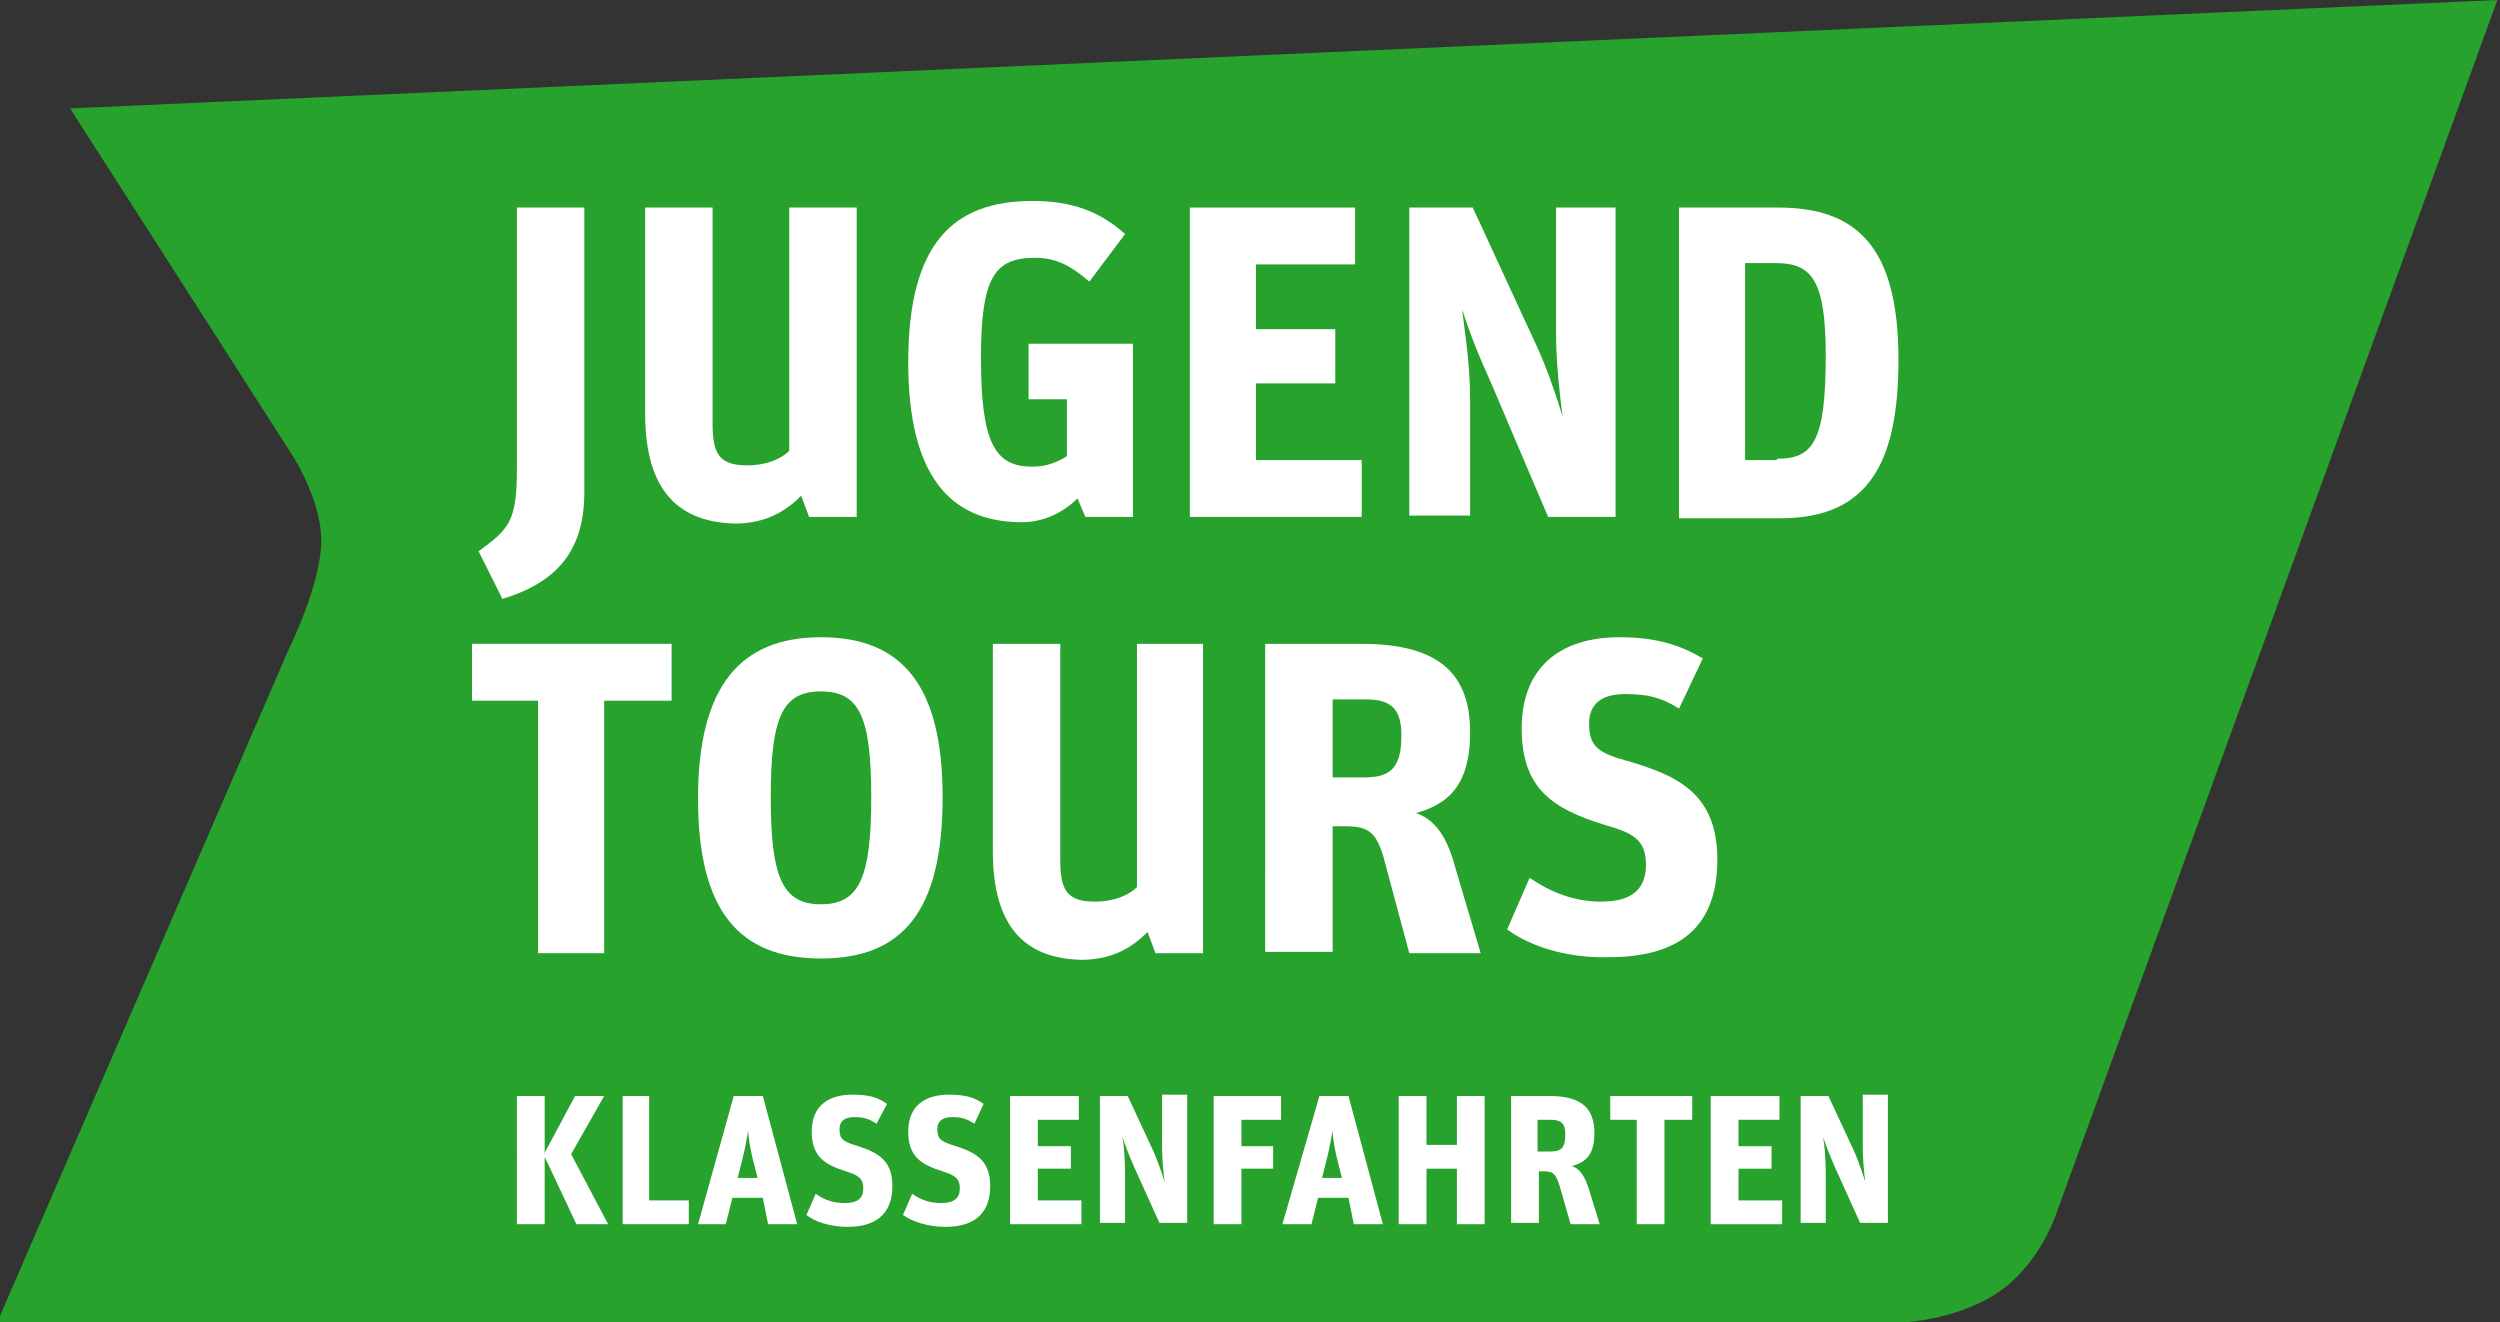
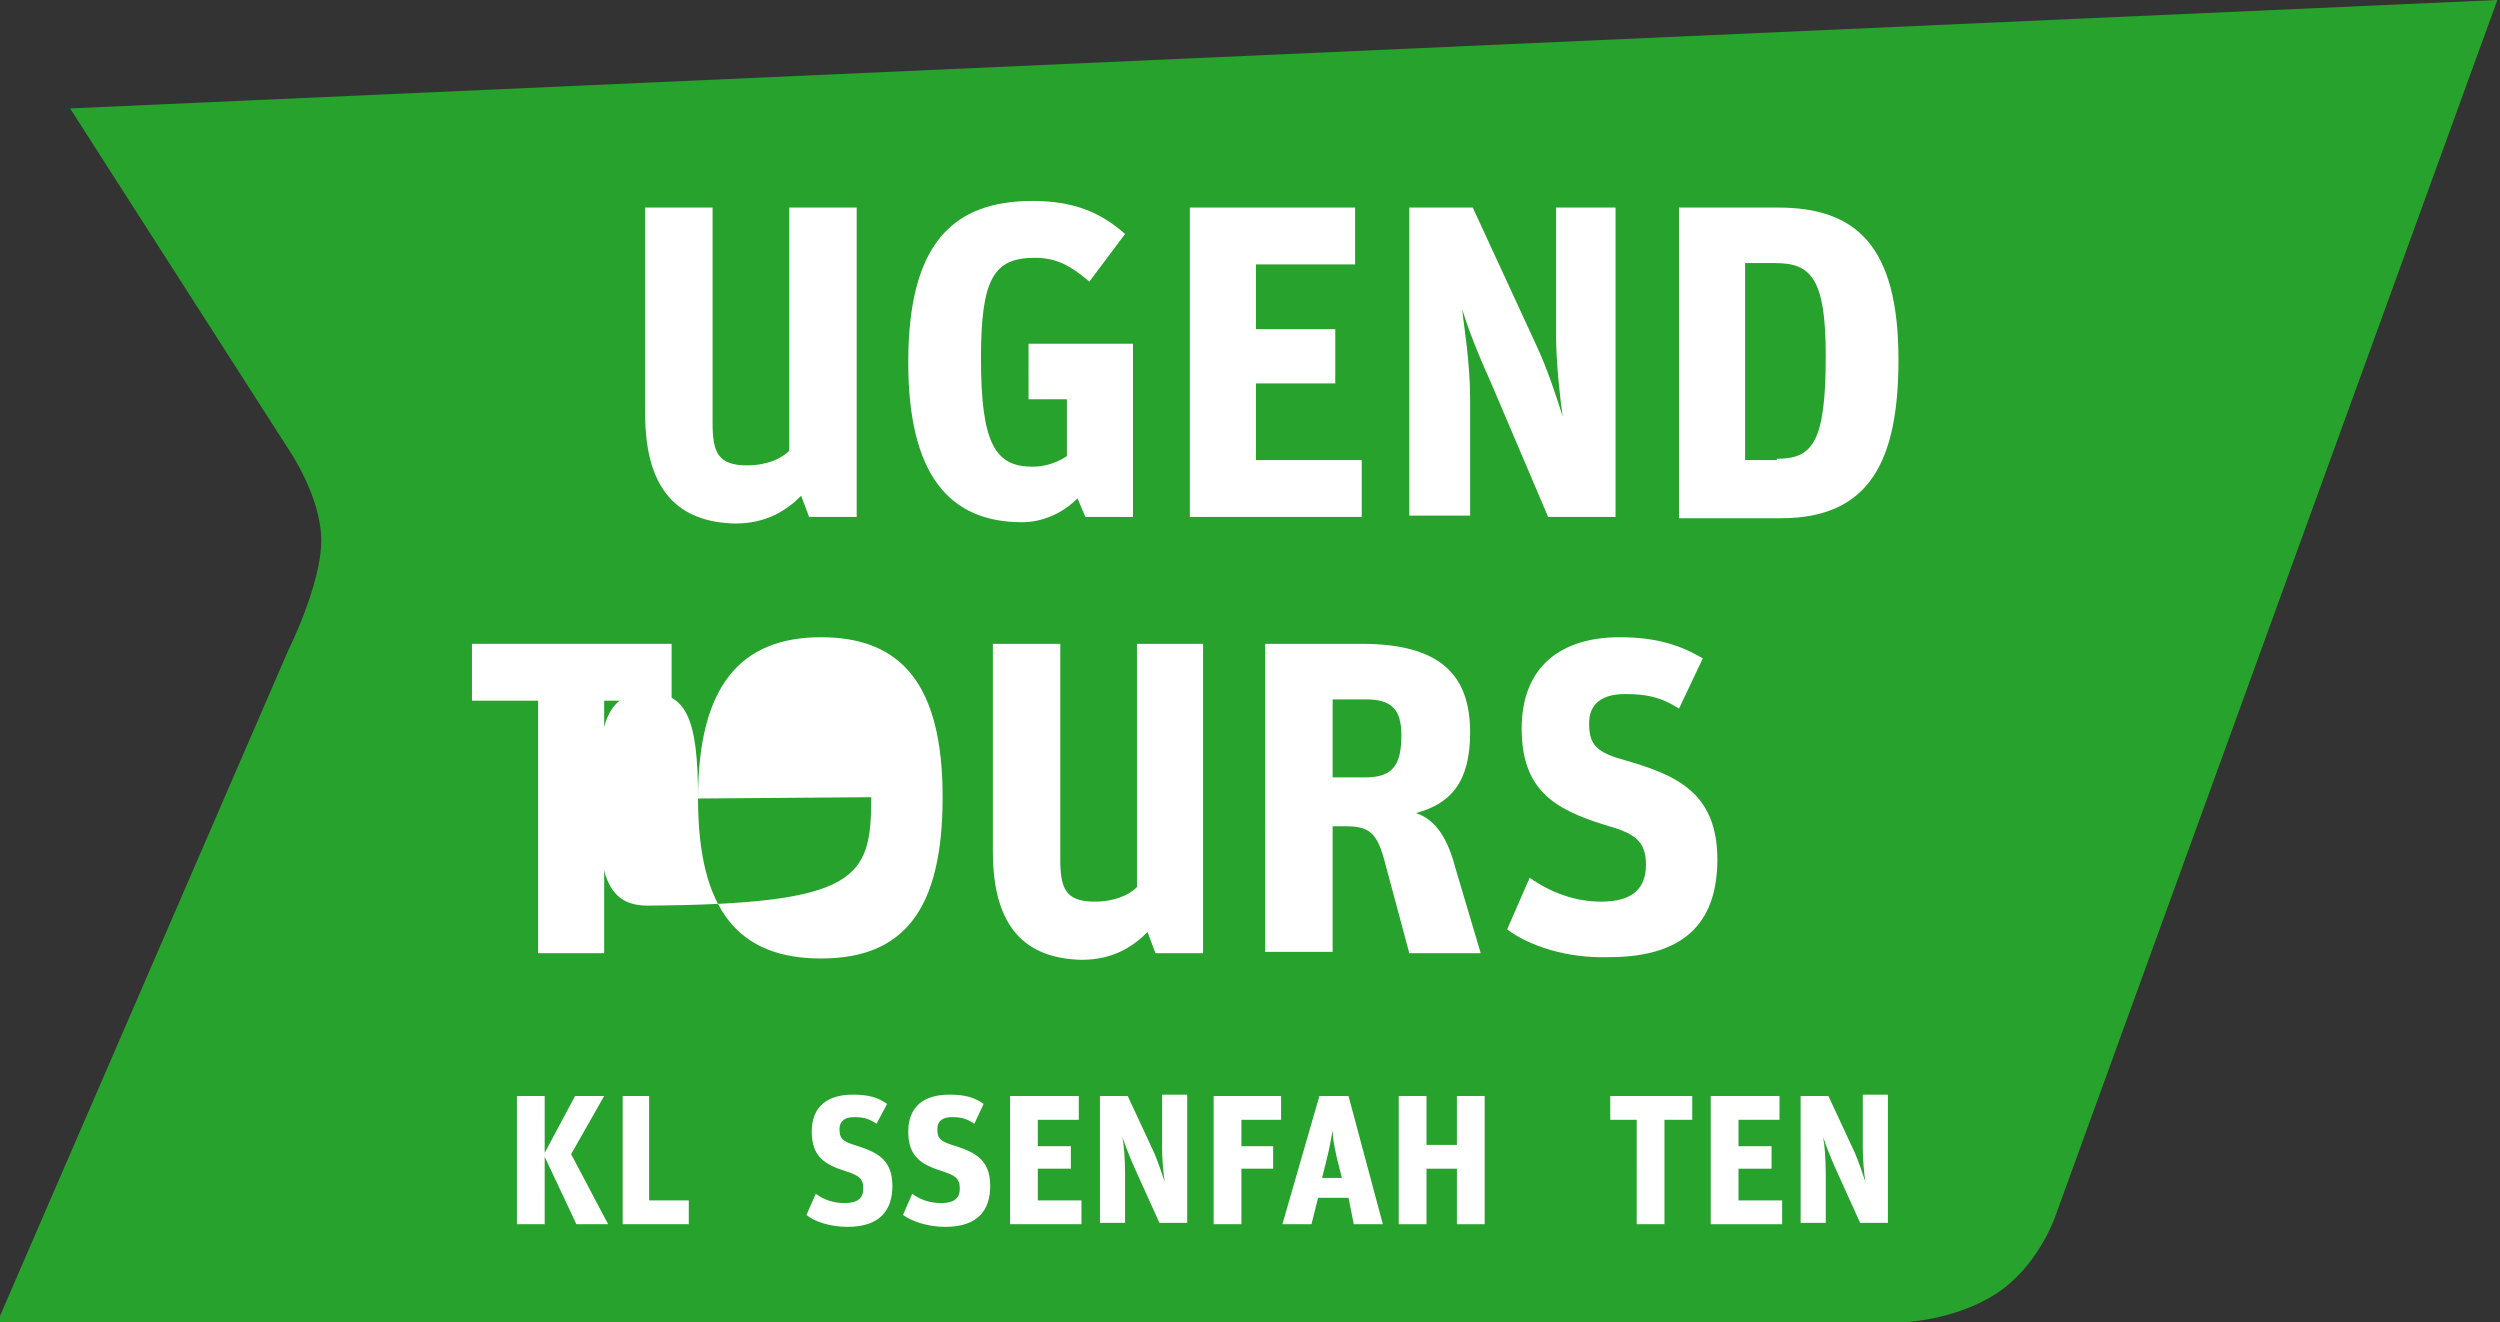
<svg xmlns="http://www.w3.org/2000/svg" version="1.1" id="Ebene_1" x="0px" y="0px" viewBox="0 0 189.1 100" enable-background="new 0 0 189.1 100" xml:space="preserve">
  <rect x="0" y="0" width="189.1" height="100" fill="#333333" stroke="none" />
  <g>
    <path fill="#27A22C" d="M5.3,8.2L188.9,0l-33.4,91.9c0,0-1.1,3.4-4,5.6c-3.1,2.3-7.3,2.5-7.3,2.5H-0.2l22-50.8c0,0,2.5-5,2.5-8.3   c0-3.3-2.4-6.8-2.4-6.8L5.3,8.2z" />
    <g>
      <path fill="#FFFFFF" d="M39.1,82.9h2.1v4.3l2.3-4.3h2.2l-2.5,4.4l2.8,5.3h-2.4l-2.4-5.1v5.1h-2.1V82.9z" />
      <path fill="#FFFFFF" d="M47,82.9h2.1v7.9h3v1.8h-5V82.9z" />
-       <path fill="#FFFFFF" d="M55.5,82.9h2.2l2.6,9.7h-2.2l-0.4-2h-2.3l-0.5,2h-2.1L55.5,82.9z M55.8,89.1h1.5l-0.4-1.6    c-0.2-0.9-0.3-1.5-0.3-2h0c-0.1,0.5-0.2,1.2-0.4,2L55.8,89.1z" />
      <path fill="#FFFFFF" d="M61,91.9l0.7-1.6c0.7,0.5,1.4,0.7,2.2,0.7c1,0,1.4-0.4,1.4-1.1c0-0.8-0.4-1-1.3-1.3    c-1.6-0.5-2.6-1.1-2.6-3c0-2,1.3-2.8,3.1-2.8c1.2,0,1.9,0.2,2.6,0.7L66.3,85c-0.6-0.4-1-0.5-1.7-0.5c-0.7,0-1.1,0.3-1.1,0.9    c0,0.7,0.2,0.9,1.1,1.2c1.6,0.5,2.9,1,2.9,3.1c0,1.8-0.9,3.1-3.4,3.1C62.8,92.8,61.6,92.4,61,91.9z" />
      <path fill="#FFFFFF" d="M68.3,91.9l0.7-1.6c0.7,0.5,1.4,0.7,2.2,0.7c1,0,1.4-0.4,1.4-1.1c0-0.8-0.4-1-1.3-1.3    c-1.6-0.5-2.6-1.1-2.6-3c0-2,1.3-2.8,3.1-2.8c1.2,0,1.9,0.2,2.6,0.7L73.7,85c-0.6-0.4-1-0.5-1.7-0.5c-0.7,0-1.1,0.3-1.1,0.9    c0,0.7,0.2,0.9,1.1,1.2c1.6,0.5,2.9,1,2.9,3.1c0,1.8-0.9,3.1-3.4,3.1C70.2,92.8,69,92.4,68.3,91.9z" />
      <path fill="#FFFFFF" d="M76.4,82.9h5.2v1.8h-3.1v2H81v1.7h-2.5v2.4h3.3v1.8h-5.4V82.9z" />
      <path fill="#FFFFFF" d="M83.3,82.9h2l2,4.3c0.3,0.7,0.6,1.6,0.8,2.2h0c-0.1-0.6-0.2-1.7-0.2-2.6v-4h1.9v9.7h-2.1l-1.9-4.2    c-0.4-0.9-0.7-1.7-0.9-2.3c0,0,0,0,0,0c0.1,0.5,0.2,1.6,0.2,2.8v3.7h-1.9V82.9z" />
      <path fill="#FFFFFF" d="M91.8,82.9h5.1v1.8h-3v2h2.4v1.7h-2.4v4.2h-2.1V82.9z" />
      <path fill="#FFFFFF" d="M99.8,82.9h2.2l2.6,9.7h-2.2l-0.4-2h-2.3l-0.5,2H97L99.8,82.9z M100,89.1h1.5l-0.4-1.6    c-0.2-0.9-0.3-1.5-0.3-2h0c-0.1,0.5-0.2,1.2-0.4,2L100,89.1z" />
      <path fill="#FFFFFF" d="M105.8,82.9h2.1v3.7h2.3v-3.7h2.1v9.7h-2.1v-4.2h-2.3v4.2h-2.1V82.9z" />
-       <path fill="#FFFFFF" d="M114.2,82.9h3c2.5,0,3.4,1,3.4,2.8c0,1.6-0.6,2.2-1.7,2.5c0.6,0.2,1,0.8,1.3,1.8l0.8,2.6h-2.2l-0.8-2.8    c-0.3-1-0.5-1.2-1.2-1.2h-0.4v3.9h-2.1V82.9z M117.3,87.1c0.9,0,1.1-0.4,1.1-1.3c0-0.8-0.3-1.1-1.1-1.1h-1v2.4H117.3z" />
      <path fill="#FFFFFF" d="M123.9,84.7h-2.1v-1.8h6.2v1.8h-2.1v7.9h-2.1V84.7z" />
      <path fill="#FFFFFF" d="M129.4,82.9h5.2v1.8h-3.1v2h2.5v1.7h-2.5v2.4h3.3v1.8h-5.4V82.9z" />
      <path fill="#FFFFFF" d="M136.3,82.9h2l2,4.3c0.3,0.7,0.6,1.6,0.8,2.2h0c-0.1-0.6-0.2-1.7-0.2-2.6v-4h1.9v9.7h-2.1l-1.9-4.2    c-0.4-0.9-0.7-1.7-0.9-2.3c0,0,0,0,0,0c0.1,0.5,0.2,1.6,0.2,2.8v3.7h-1.9V82.9z" />
    </g>
    <g>
-       <path fill="#FFFFFF" d="M36.2,41.7c2.3-1.7,2.9-2.2,2.9-6.3V15.7h5.1v21.5c0,4.3-1.9,6.8-6.2,8.1L36.2,41.7z" />
      <path fill="#FFFFFF" d="M48.8,31.3V15.7h5.1V32c0,2.2,0.4,3.2,2.6,3.2c1.5,0,2.6-0.5,3.2-1.1V15.7h5.1v23.4h-3.6l-0.6-1.6    c-1.1,1.1-2.6,2.1-5,2.1C51.4,39.5,48.8,37.2,48.8,31.3z" />
      <path fill="#FFFFFF" d="M81.5,37.7c-1.1,1.1-2.6,1.8-4.2,1.8c-5.5,0-8.6-3.6-8.6-12.1c0-9,3.4-12.2,9.4-12.2c3,0,5.1,0.8,7,2.5    l-2.7,3.6c-1.3-1.1-2.4-1.8-4.1-1.8c-3.1,0-4.1,1.5-4.1,7.6c0,6.5,1.1,8.2,3.9,8.2c1.1,0,2-0.4,2.6-0.8v-4.3h-2.9V26h7.9v13.1    h-3.6L81.5,37.7z" />
      <path fill="#FFFFFF" d="M90,15.7h12.5v4.3H95v4.9h6V29h-6v5.8h8v4.3H90V15.7z" />
      <path fill="#FFFFFF" d="M106.6,15.7h4.8l4.8,10.4c0.8,1.7,1.5,3.8,2,5.4h0c-0.2-1.4-0.5-4.1-0.5-6.2v-9.6h4.5v23.4h-5.1L112.8,29    c-1-2.2-1.7-4-2.2-5.6c0,0,0,0,0,0c0.1,1.1,0.6,3.9,0.6,6.8v8.8h-4.6V15.7z" />
      <path fill="#FFFFFF" d="M127,15.7h7.5c5.9,0,9.1,2.9,9.1,11.5c0,7.7-2.2,12-8.9,12H127V15.7z M134.4,34.7c2.7,0,3.7-1.2,3.7-7.8    c0-5.8-1.1-7-3.8-7h-2.3v14.9H134.4z" />
    </g>
    <g>
      <g>
        <path fill="#FFFFFF" d="M40.8,53h-5.1v-4.3h15.1V53h-5.1v19.1h-5V53z" />
-         <path fill="#FFFFFF" d="M52.8,60.4c0-8.5,3.2-12.2,9.3-12.2c6.1,0,9.2,3.6,9.2,12.1c0,8.6-3,12.2-9.2,12.2     C55.9,72.5,52.8,68.9,52.8,60.4z M65.9,60.3c0-6.1-0.9-8-3.8-8c-2.9,0-3.8,1.9-3.8,8c0,6.1,0.9,8.1,3.8,8.1     C65,68.4,65.9,66.4,65.9,60.3z" />
+         <path fill="#FFFFFF" d="M52.8,60.4c0-8.5,3.2-12.2,9.3-12.2c6.1,0,9.2,3.6,9.2,12.1c0,8.6-3,12.2-9.2,12.2     C55.9,72.5,52.8,68.9,52.8,60.4z c0-6.1-0.9-8-3.8-8c-2.9,0-3.8,1.9-3.8,8c0,6.1,0.9,8.1,3.8,8.1     C65,68.4,65.9,66.4,65.9,60.3z" />
        <path fill="#FFFFFF" d="M75.1,64.4V48.7h5.1V65c0,2.2,0.4,3.2,2.6,3.2c1.5,0,2.6-0.5,3.2-1.1V48.7H91v23.4h-3.6l-0.6-1.6     c-1.1,1.1-2.6,2.1-5,2.1C77.6,72.5,75.1,70.2,75.1,64.4z" />
        <path fill="#FFFFFF" d="M95.7,48.7h7.3c6,0,8.2,2.4,8.2,6.7c0,3.8-1.5,5.4-4.1,6.1c1.5,0.5,2.4,1.9,3,4.2l1.9,6.4h-5.4l-1.8-6.7     c-0.6-2.4-1.2-2.9-3-2.9h-1v9.5h-5.1V48.7z M103.3,58.8c2.1,0,2.7-1,2.7-3.2c0-2-0.8-2.7-2.7-2.7h-2.5v5.9H103.3z" />
        <path fill="#FFFFFF" d="M114,70.3l1.7-3.9c1.6,1.1,3.4,1.8,5.4,1.8c2.4,0,3.4-1,3.4-2.8c0-1.9-1-2.4-3.1-3     c-3.9-1.2-6.3-2.7-6.3-7.3c0-4.7,3-6.9,7.4-6.9c2.8,0,4.6,0.6,6.3,1.6l-1.8,3.8c-1.4-0.9-2.5-1.1-4.1-1.1c-1.8,0-2.7,0.8-2.7,2.2     c0,1.6,0.5,2.2,2.7,2.8c3.8,1.1,7,2.4,7,7.5c0,4.4-2.1,7.4-8.2,7.4C118.4,72.5,115.6,71.5,114,70.3z" />
      </g>
    </g>
  </g>
</svg>